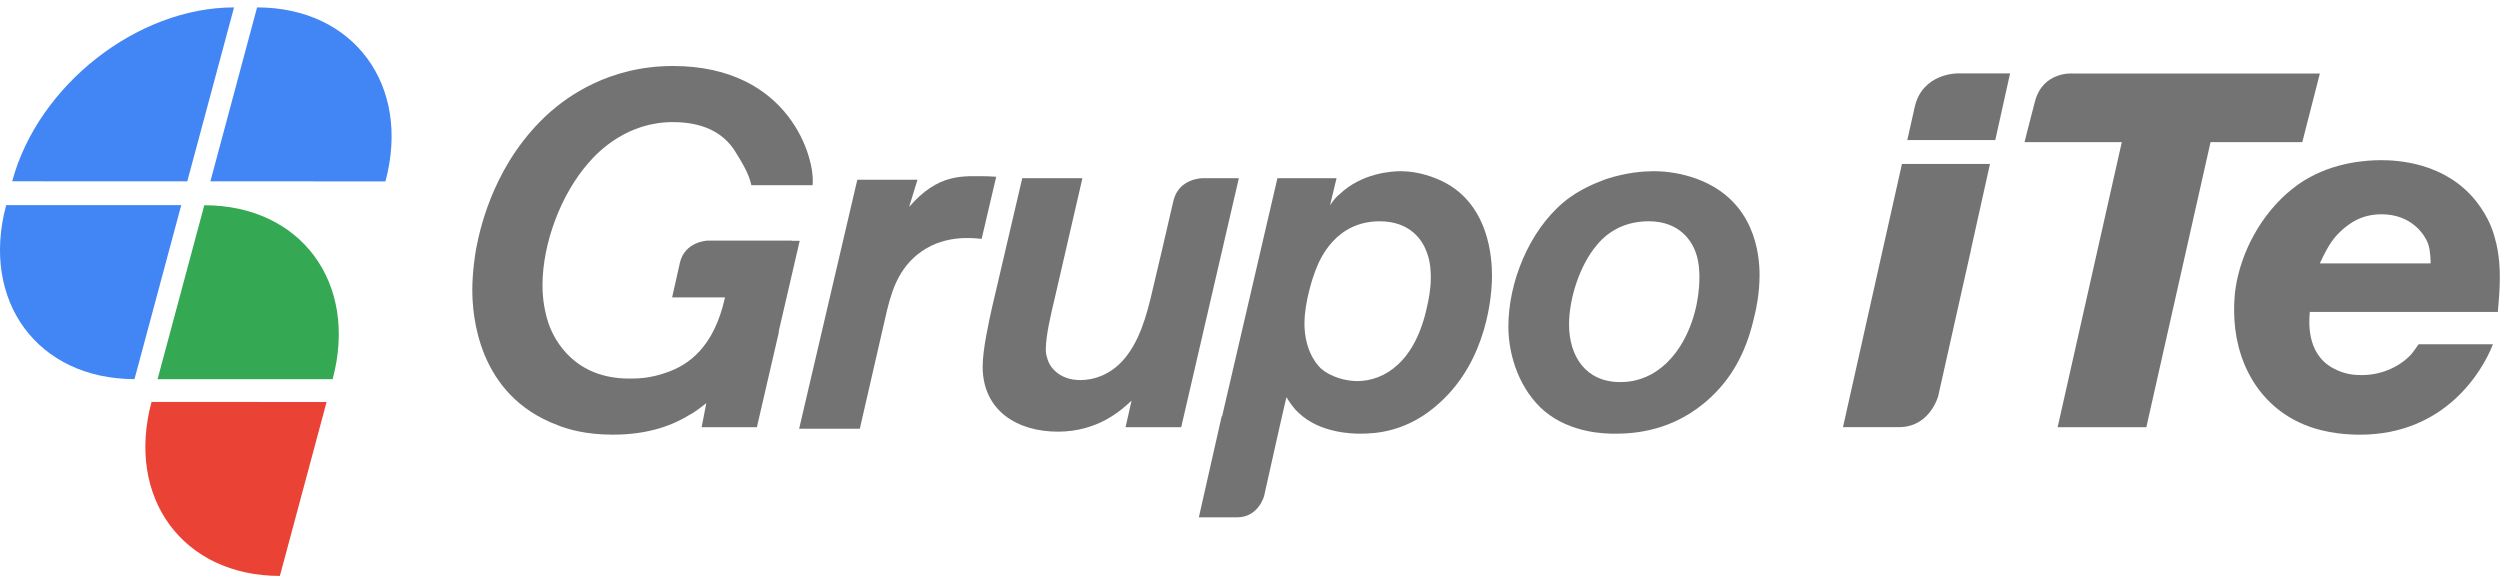
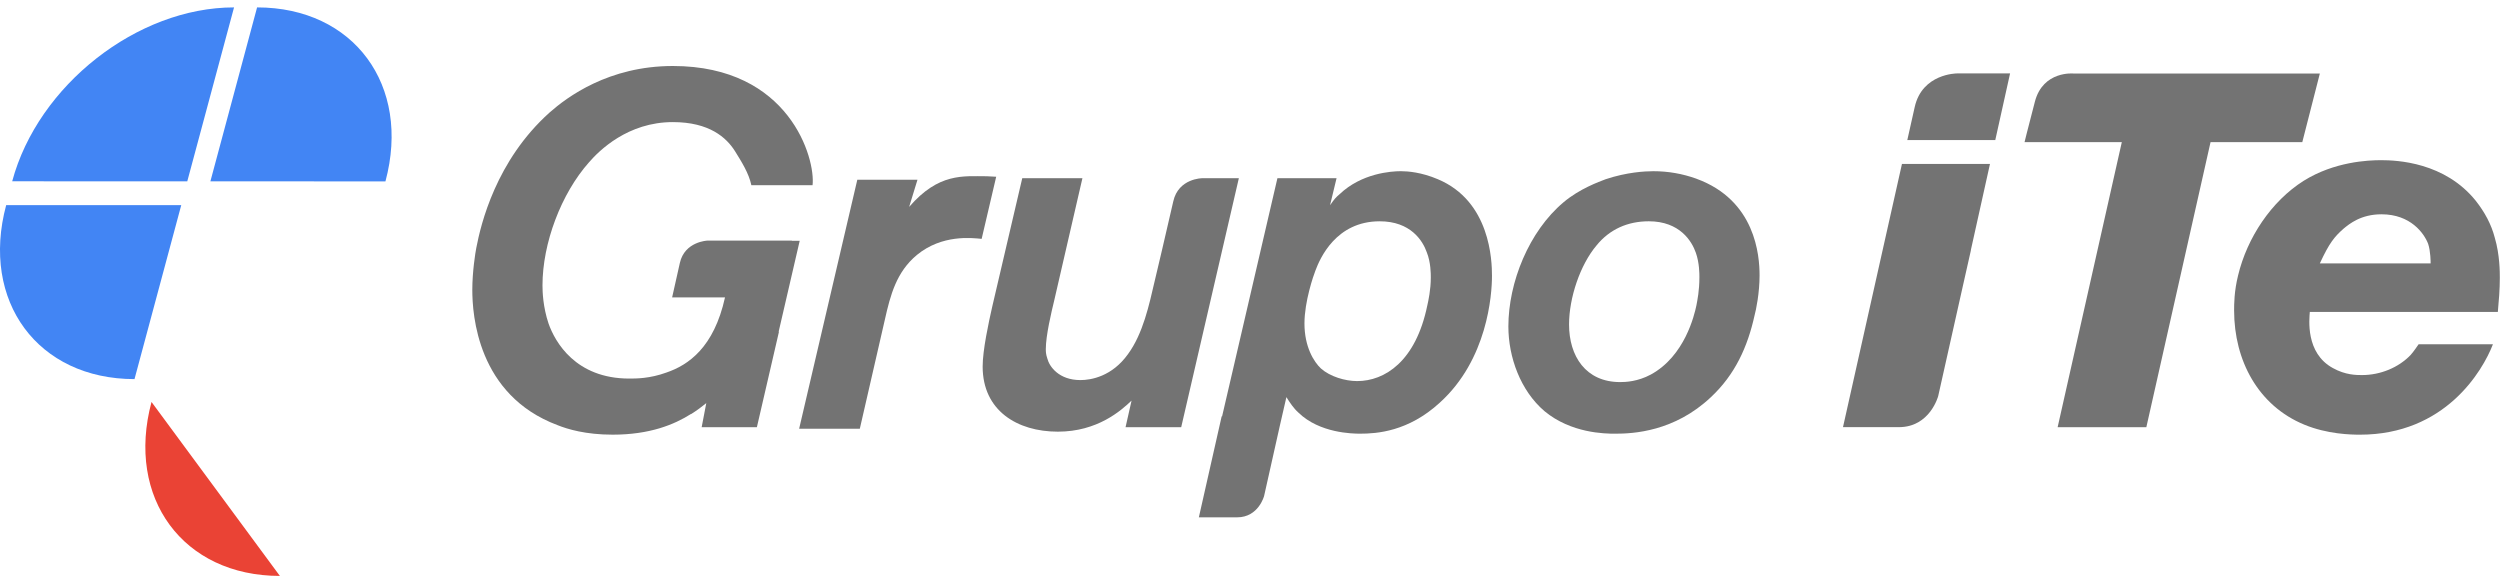
<svg xmlns="http://www.w3.org/2000/svg" xmlns:ns1="http://sodipodi.sourceforge.net/DTD/sodipodi-0.dtd" xmlns:ns2="http://www.inkscape.org/namespaces/inkscape" width="180" height="42" viewBox="0 0 180 42" fill="none" version="1.1" id="svg236" ns1:docname="logo.svg" ns2:version="1.2.2 (b0a84865, 2022-12-01)">
  <defs id="defs240" />
  <ns1:namedview id="namedview238" pagecolor="#ffffff" bordercolor="#666666" borderopacity="1.0" ns2:showpageshadow="2" ns2:pageopacity="0.0" ns2:pagecheckerboard="0" ns2:deskcolor="#d1d1d1" showgrid="false" ns2:zoom="5.6190476" ns2:cx="84.088983" ns2:cy="21" ns2:window-width="1920" ns2:window-height="1028" ns2:window-x="0" ns2:window-y="52" ns2:window-maximized="0" ns2:current-layer="svg236" />
  <g id="g472">
-     <path d="M23.949 27.304C25.808 20.384 21.673 14.778 14.709 14.778L11.345 27.3L23.949 27.304Z" fill="#34A853" id="path182" />
-     <path d="M10.909 28.941C9.051 35.86 13.189 41.465 20.151 41.467L23.515 28.942L10.909 28.941Z" fill="#EA4335" id="path184" />
+     <path d="M10.909 28.941C9.051 35.86 13.189 41.465 20.151 41.467L10.909 28.941Z" fill="#EA4335" id="path184" />
    <path d="M0.445 14.768C-1.414 21.685 2.72 27.293 9.684 27.296L13.05 14.77L0.445 14.768Z" fill="#4285F4" id="path186" />
    <path d="M0.878 13.053C2.736 6.136 9.888 0.531 16.851 0.533L13.484 13.056L0.878 13.053Z" fill="#4285F4" id="path188" />
    <path d="M18.513 0.533C25.472 0.535 29.61 6.14 27.752 13.06L15.148 13.056L18.51 0.533H18.513Z" fill="#4285F4" id="path190" />
  </g>
  <g id="g483" transform="translate(0,4.147)">
    <path d="m 165.765,6.088 h -6.606 l -4.622,20.522 h -6.387 l 4.62,-20.522 h -7.003 c 0,0 0.158,-0.672 0.746,-2.918 0.588,-2.245 2.787,-2.023 2.787,-2.023 h 17.729 z" fill="#737373" id="path218" />
    <path d="m 174.826,13.409 c -0.289,-0.757 -1.264,-2.127 -3.358,-2.127 -1.479,0 -2.31,0.685 -2.743,1.045 -0.65,0.578 -1.011,1.01 -1.696,2.489 h 7.976 c 0,-0.108 0,-0.865 -0.179,-1.407 z m 5.018,4.905 h -13.538 c -0.035,0.504 -0.326,2.957 1.66,4.039 0.903,0.505 1.697,0.505 2.095,0.505 1.335,0 2.634,-0.541 3.501,-1.443 0.222,-0.245 0.578,-0.775 0.578,-0.775 h 5.351 c -0.749,1.942 -3.455,6.51 -9.575,6.51 -0.649,0 -2.345,-0.034 -4.006,-0.721 -3.323,-1.37 -5.054,-4.617 -5.054,-8.223 0,-0.433 0,-1.37 0.287,-2.525 0.65,-2.704 2.383,-5.337 4.731,-6.816 2.201,-1.37 4.62,-1.479 5.558,-1.479 1.154,0 4.584,0.144 6.822,2.922 0.651,0.83 1.12,1.695 1.373,2.67 0.36,1.225 0.36,2.489 0.36,2.884 0,0.83 -0.071,1.659 -0.143,2.453 z" fill="#737373" id="path220" />
    <path d="m 71.039,8.543 c -1.697,0 -3.451,-0.252 -5.58,2.206 L 66.058,8.795 H 61.726 L 57.538,26.721 h 4.369 l 1.805,-7.863 c 0.397,-1.767 0.83,-3.426 2.31,-4.653 1.805,-1.479 3.935,-1.226 4.657,-1.154 l 1.047,-4.473 c -0.216,0 -0.469,-0.036 -0.686,-0.036 z" fill="#737373" id="path222" />
    <path d="m 86.568,8.684 c 0,0 -1.72,7.1e-4 -2.091,1.665 -0.371,1.665 -1.345,5.763 -1.345,5.763 -0.396,1.695 -0.83,3.752 -1.912,5.231 -1.156,1.623 -2.672,1.876 -3.43,1.876 -1.552,0 -2.237,-0.974 -2.382,-1.551 -0.109,-0.325 -0.109,-0.505 -0.109,-0.685 0,-0.975 0.397,-2.634 0.614,-3.535 L 77.934,8.684 H 73.602 L 71.436,17.952 c -0.252,1.119 -0.685,3.103 -0.685,4.293 0,3.173 2.491,4.688 5.415,4.688 2.852,0 4.548,-1.515 5.306,-2.235 l -0.432,1.912 h 4.007 L 89.197,8.684 Z" fill="#737373" id="path224" />
    <path d="m 122.141,17.844 c -0.145,0.685 -0.83,3.643 -3.285,4.978 -0.939,0.504 -1.805,0.541 -2.202,0.541 -2.49,0 -3.682,-1.876 -3.682,-4.148 0,-1.912 0.793,-4.291 1.984,-5.698 0.94,-1.155 2.24,-1.732 3.756,-1.732 2.237,0 3.105,1.443 3.391,2.272 0.254,0.721 0.254,1.515 0.254,1.731 0,1.01 -0.144,1.659 -0.216,2.055 z m 0,-9.125 C 121.13,8.359 120.119,8.18 119.037,8.18 c -0.614,0 -1.914,0.072 -3.43,0.577 -0.47,0.18 -1.878,0.684 -3.032,1.659 -2.492,2.092 -3.972,5.77 -3.972,8.944 0,2.201 0.867,4.617 2.6,6.096 1.913,1.587 4.332,1.623 5.09,1.623 1.298,0 4.26,-0.145 6.895,-2.633 1.733,-1.623 2.636,-3.607 3.139,-5.878 0.11,-0.397 0.362,-1.624 0.362,-2.886 0,-1.442 -0.29,-5.41 -4.548,-6.961 z" fill="#737373" id="path226" />
    <path d="m 102.766,17.844 c -0.83,4.04 -3.068,5.447 -5.054,5.447 -0.866,0 -1.948,-0.325 -2.599,-0.902 -0.505,-0.469 -1.192,-1.551 -1.192,-3.246 0,-1.586 0.651,-3.462 0.795,-3.823 0.324,-0.864 1.478,-3.534 4.621,-3.534 2.237,0 3.104,1.407 3.393,2.236 0.288,0.721 0.288,1.551 0.288,1.804 0,0.902 -0.179,1.695 -0.252,2.019 z m 0.758,-9.088 c -1.191,-0.505 -2.167,-0.577 -2.672,-0.577 -0.685,0 -2.815,0.144 -4.403,1.658 -0.255,0.216 -0.362,0.325 -0.686,0.794 L 96.232,8.684 H 91.974 L 87.991,25.829 h -0.031 l -1.643,7.272 h 2.759 c 1.537,0 1.939,-1.535 1.939,-1.535 l 1.13,-5.045 0.476,-2.076 c 0.251,0.397 0.506,0.795 0.868,1.118 1.516,1.478 3.897,1.515 4.438,1.515 1.193,0 3.467,-0.145 5.741,-2.236 3.428,-3.101 3.755,-7.755 3.755,-9.125 0,-1.083 -0.11,-5.373 -3.9,-6.961 z" fill="#737373" id="path228" />
    <path d="m 57.578,13.192 h -0.568 l 0.004,-0.015 -6.079,-7e-4 c 0,0 -1.64,0.06 -1.985,1.608 -0.346,1.547 -0.557,2.482 -0.557,2.482 h 2.467 v 0.001 h 1.34 c -0.795,3.606 -2.635,4.869 -4.223,5.41 -1.192,0.432 -2.166,0.432 -2.672,0.432 -3.862,0 -5.343,-2.633 -5.812,-3.968 -0.397,-1.19 -0.434,-2.272 -0.434,-2.74 0,-3.029 1.336,-6.6 3.357,-8.872 0.722,-0.83 2.779,-2.886 6.028,-2.886 2.635,0 3.862,1.119 4.475,2.093 0.47,0.757 0.998,1.587 1.179,2.452 h 4.406 C 58.725,7.292 56.863,0.605 48.445,0.605 c -4.621,0 -7.617,2.236 -8.88,3.353 -3.862,3.463 -4.945,8.043 -5.271,9.739 -0.073,0.361 -0.288,1.731 -0.288,3.03 0,1.766 0.36,7.574 6.137,9.737 0.722,0.289 2.022,0.685 3.971,0.685 2.666,0 4.426,-0.722 5.645,-1.494 v 0.013 c 0.424,-0.267 0.784,-0.539 1.093,-0.79 L 50.52,26.609 h 3.976 l 1.589,-6.871 h -0.023 z" fill="#737373" id="path230" />
    <path d="m 143.279,7.654 h -6.337 c -0.471,2.098 -1.016,4.533 -1.395,6.22 v 0 l -2.852,12.734 h 4.027 c 2.243,0 2.83,-2.242 2.83,-2.242 l 1.73,-7.724 V 16.641 c 0,0 0.26,-1.149 0.623,-2.767 h -0.007 z" fill="#737373" id="path232" />
    <path d="m 143.66,5.939 1.065,-4.799 h -3.828 c 0,0 -2.498,0 -3.038,2.421 -0.075,0.335 -0.274,1.226 -0.533,2.378 z" fill="#737373" id="path234" />
  </g>
</svg>